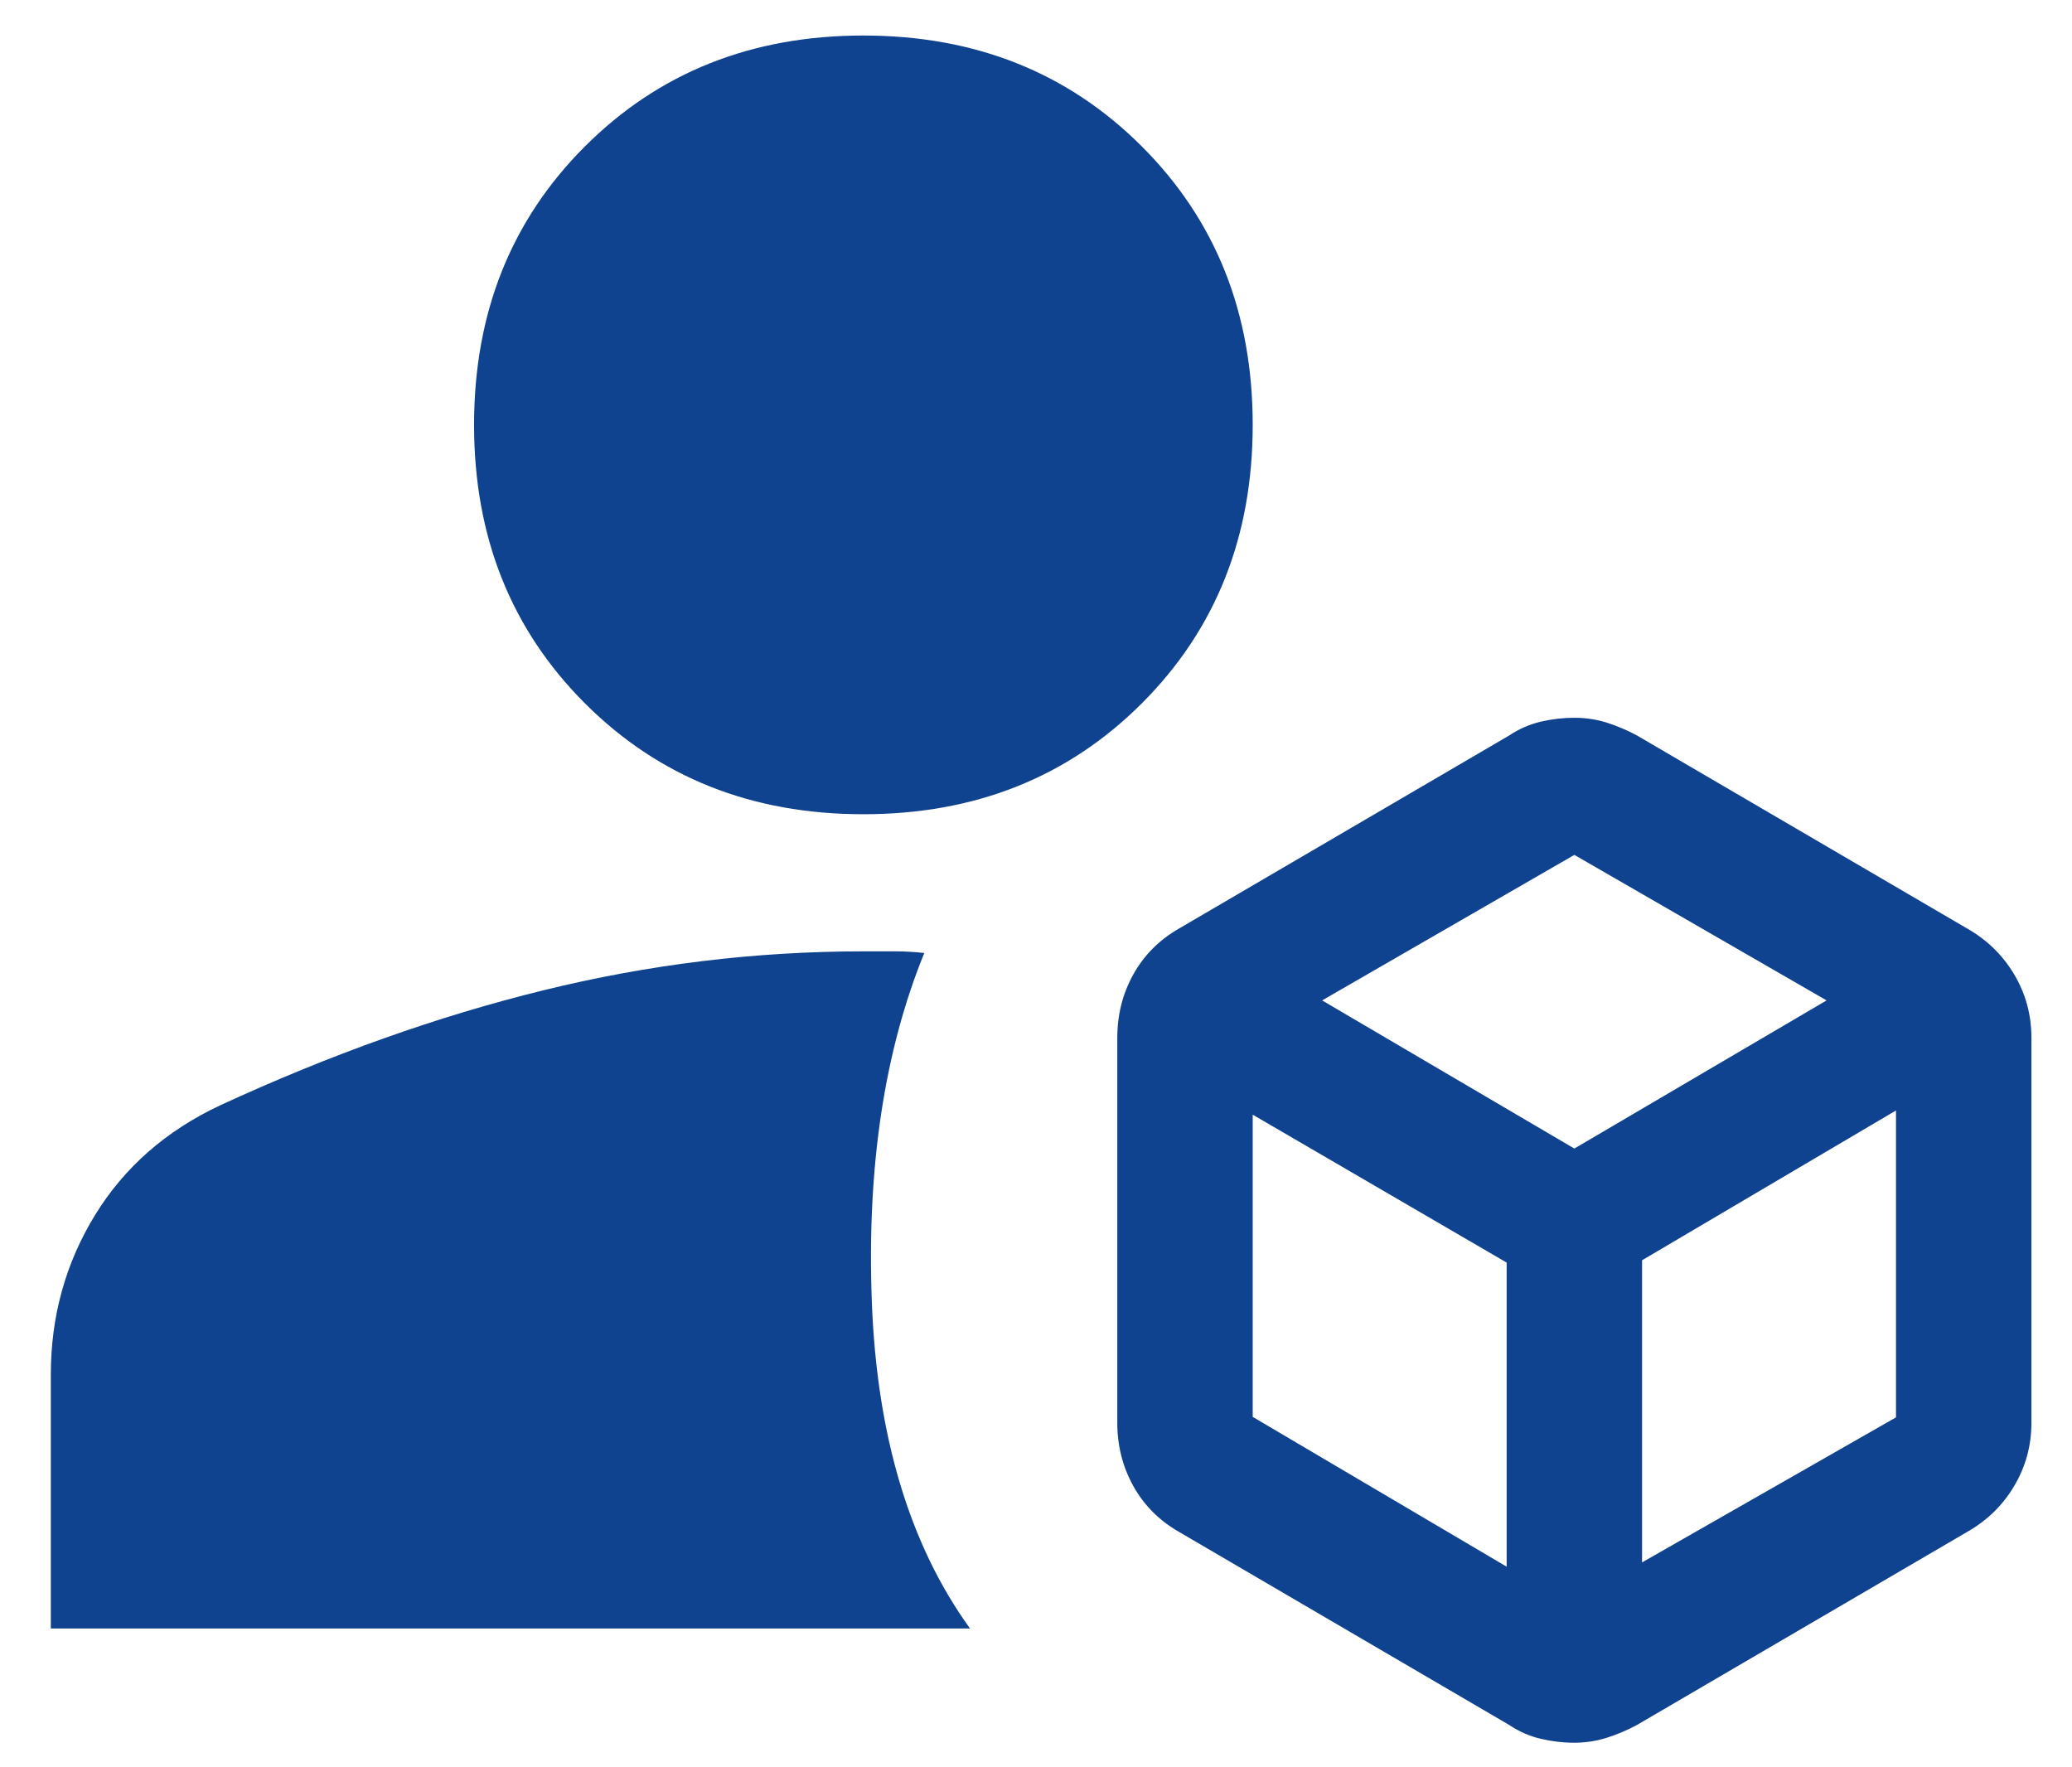
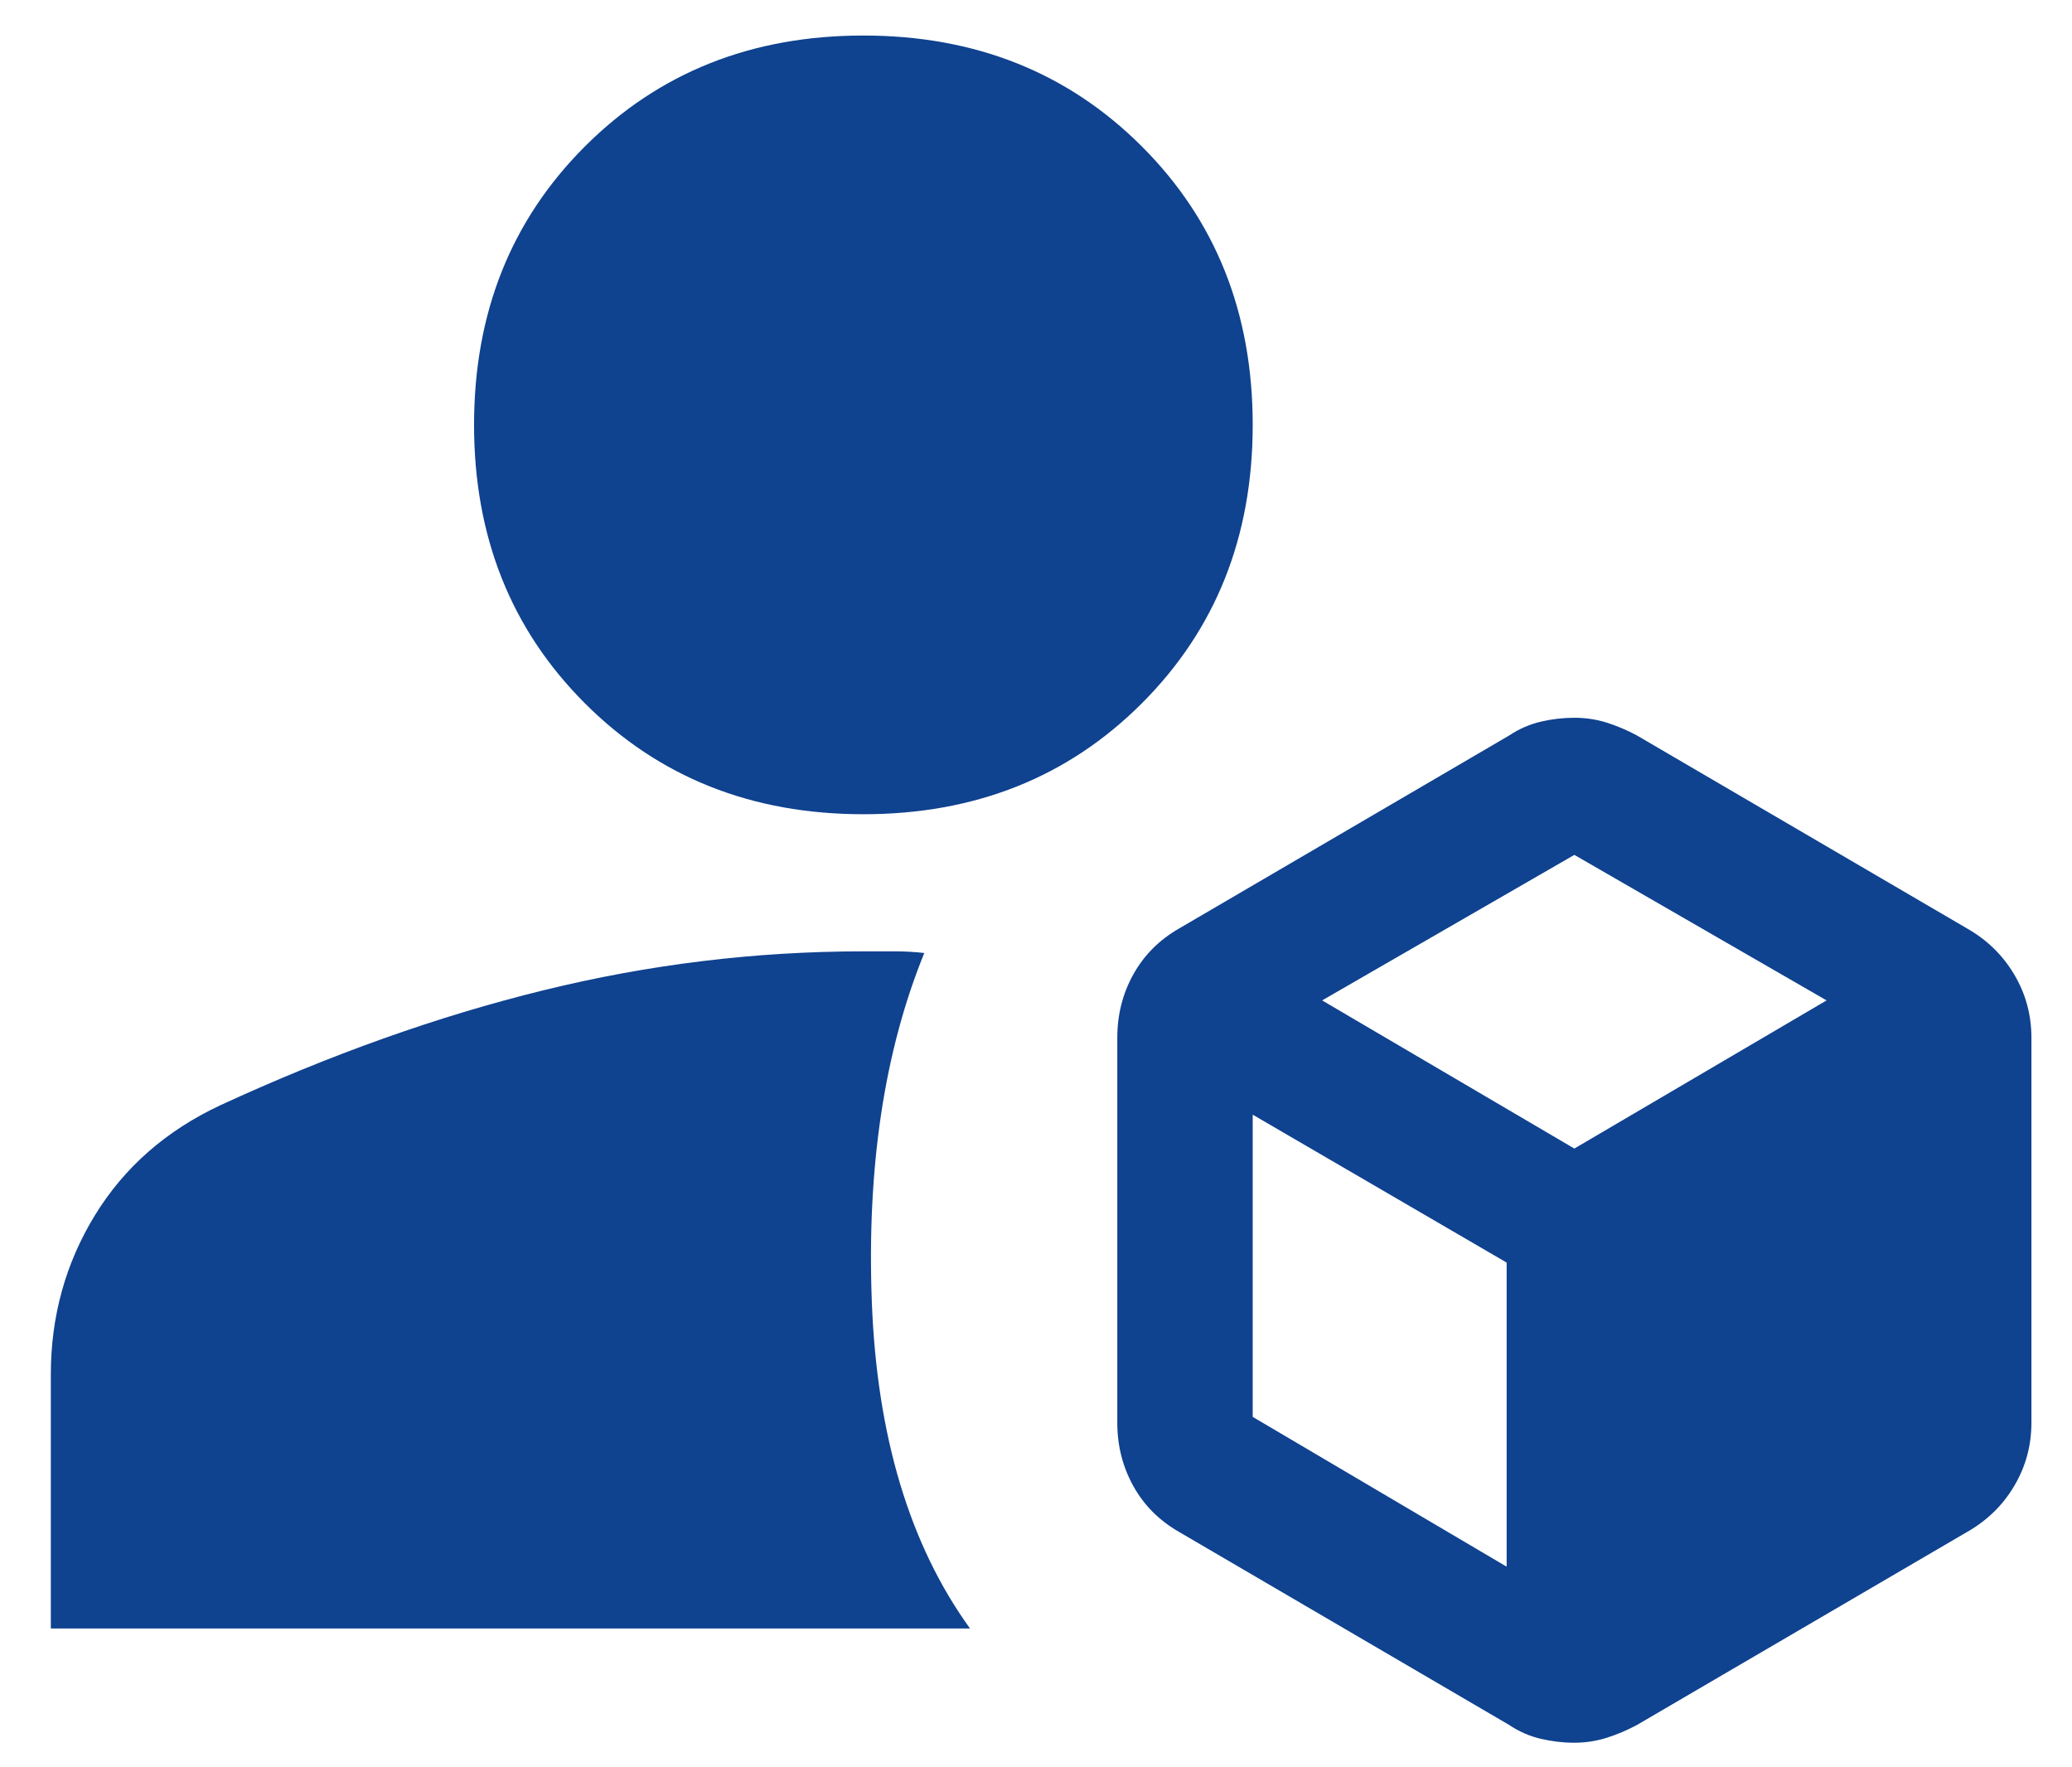
<svg xmlns="http://www.w3.org/2000/svg" width="34" height="29" viewBox="0 0 34 29" fill="none">
-   <path d="M25.831 28.597C25.648 28.597 25.464 28.575 25.281 28.532C25.097 28.489 24.925 28.413 24.764 28.305L19.348 25.138C19.022 24.951 18.771 24.7 18.596 24.383C18.421 24.067 18.334 23.721 18.334 23.347V17.028C18.334 16.653 18.421 16.307 18.596 15.991C18.771 15.675 19.022 15.423 19.348 15.236L24.764 12.069C24.926 11.961 25.099 11.886 25.283 11.842C25.467 11.799 25.651 11.778 25.835 11.778C26.02 11.778 26.197 11.805 26.367 11.858C26.538 11.913 26.703 11.983 26.862 12.069L32.279 15.236C32.607 15.423 32.865 15.675 33.052 15.991C33.24 16.307 33.334 16.653 33.334 17.028V23.347C33.334 23.721 33.24 24.067 33.052 24.383C32.865 24.7 32.607 24.951 32.279 25.138L26.862 28.305C26.701 28.392 26.535 28.462 26.364 28.516C26.192 28.57 26.014 28.597 25.831 28.597ZM0.834 26.722V22.555C0.834 21.602 1.075 20.731 1.556 19.944C2.038 19.157 2.723 18.555 3.612 18.138C5.417 17.305 7.186 16.675 8.917 16.25C10.649 15.824 12.399 15.611 14.169 15.611H14.686C14.846 15.611 15.007 15.62 15.167 15.638C14.51 17.25 14.223 19.157 14.306 21.361C14.389 23.564 14.927 25.352 15.917 26.722H0.834ZM14.167 13.361C12.334 13.361 10.811 12.754 9.598 11.541C8.385 10.328 7.779 8.805 7.779 6.972C7.779 5.138 8.385 3.615 9.598 2.403C10.811 1.19 12.334 0.583 14.167 0.583C16.001 0.583 17.524 1.19 18.737 2.403C19.95 3.615 20.556 5.138 20.556 6.972C20.556 8.805 19.95 10.328 18.737 11.541C17.524 12.754 16.001 13.361 14.167 13.361ZM21.695 16.416L25.834 18.847L29.973 16.416L25.834 14.028L21.695 16.416ZM26.945 25.638L31.112 23.258V18.222L26.945 20.68V25.638ZM20.556 23.25L24.723 25.708V20.718L20.556 18.291V23.25Z" fill="#0F428F" />
+   <path d="M25.831 28.597C25.648 28.597 25.464 28.575 25.281 28.532C25.097 28.489 24.925 28.413 24.764 28.305L19.348 25.138C19.022 24.951 18.771 24.7 18.596 24.383C18.421 24.067 18.334 23.721 18.334 23.347V17.028C18.334 16.653 18.421 16.307 18.596 15.991C18.771 15.675 19.022 15.423 19.348 15.236L24.764 12.069C24.926 11.961 25.099 11.886 25.283 11.842C25.467 11.799 25.651 11.778 25.835 11.778C26.02 11.778 26.197 11.805 26.367 11.858C26.538 11.913 26.703 11.983 26.862 12.069L32.279 15.236C32.607 15.423 32.865 15.675 33.052 15.991C33.24 16.307 33.334 16.653 33.334 17.028V23.347C33.334 23.721 33.24 24.067 33.052 24.383C32.865 24.7 32.607 24.951 32.279 25.138L26.862 28.305C26.701 28.392 26.535 28.462 26.364 28.516C26.192 28.57 26.014 28.597 25.831 28.597ZM0.834 26.722V22.555C0.834 21.602 1.075 20.731 1.556 19.944C2.038 19.157 2.723 18.555 3.612 18.138C5.417 17.305 7.186 16.675 8.917 16.25C10.649 15.824 12.399 15.611 14.169 15.611H14.686C14.846 15.611 15.007 15.62 15.167 15.638C14.51 17.25 14.223 19.157 14.306 21.361C14.389 23.564 14.927 25.352 15.917 26.722H0.834ZM14.167 13.361C12.334 13.361 10.811 12.754 9.598 11.541C8.385 10.328 7.779 8.805 7.779 6.972C7.779 5.138 8.385 3.615 9.598 2.403C10.811 1.19 12.334 0.583 14.167 0.583C16.001 0.583 17.524 1.19 18.737 2.403C19.95 3.615 20.556 5.138 20.556 6.972C20.556 8.805 19.95 10.328 18.737 11.541C17.524 12.754 16.001 13.361 14.167 13.361ZM21.695 16.416L25.834 18.847L29.973 16.416L25.834 14.028L21.695 16.416ZM26.945 25.638V18.222L26.945 20.68V25.638ZM20.556 23.25L24.723 25.708V20.718L20.556 18.291V23.25Z" fill="#0F428F" />
</svg>